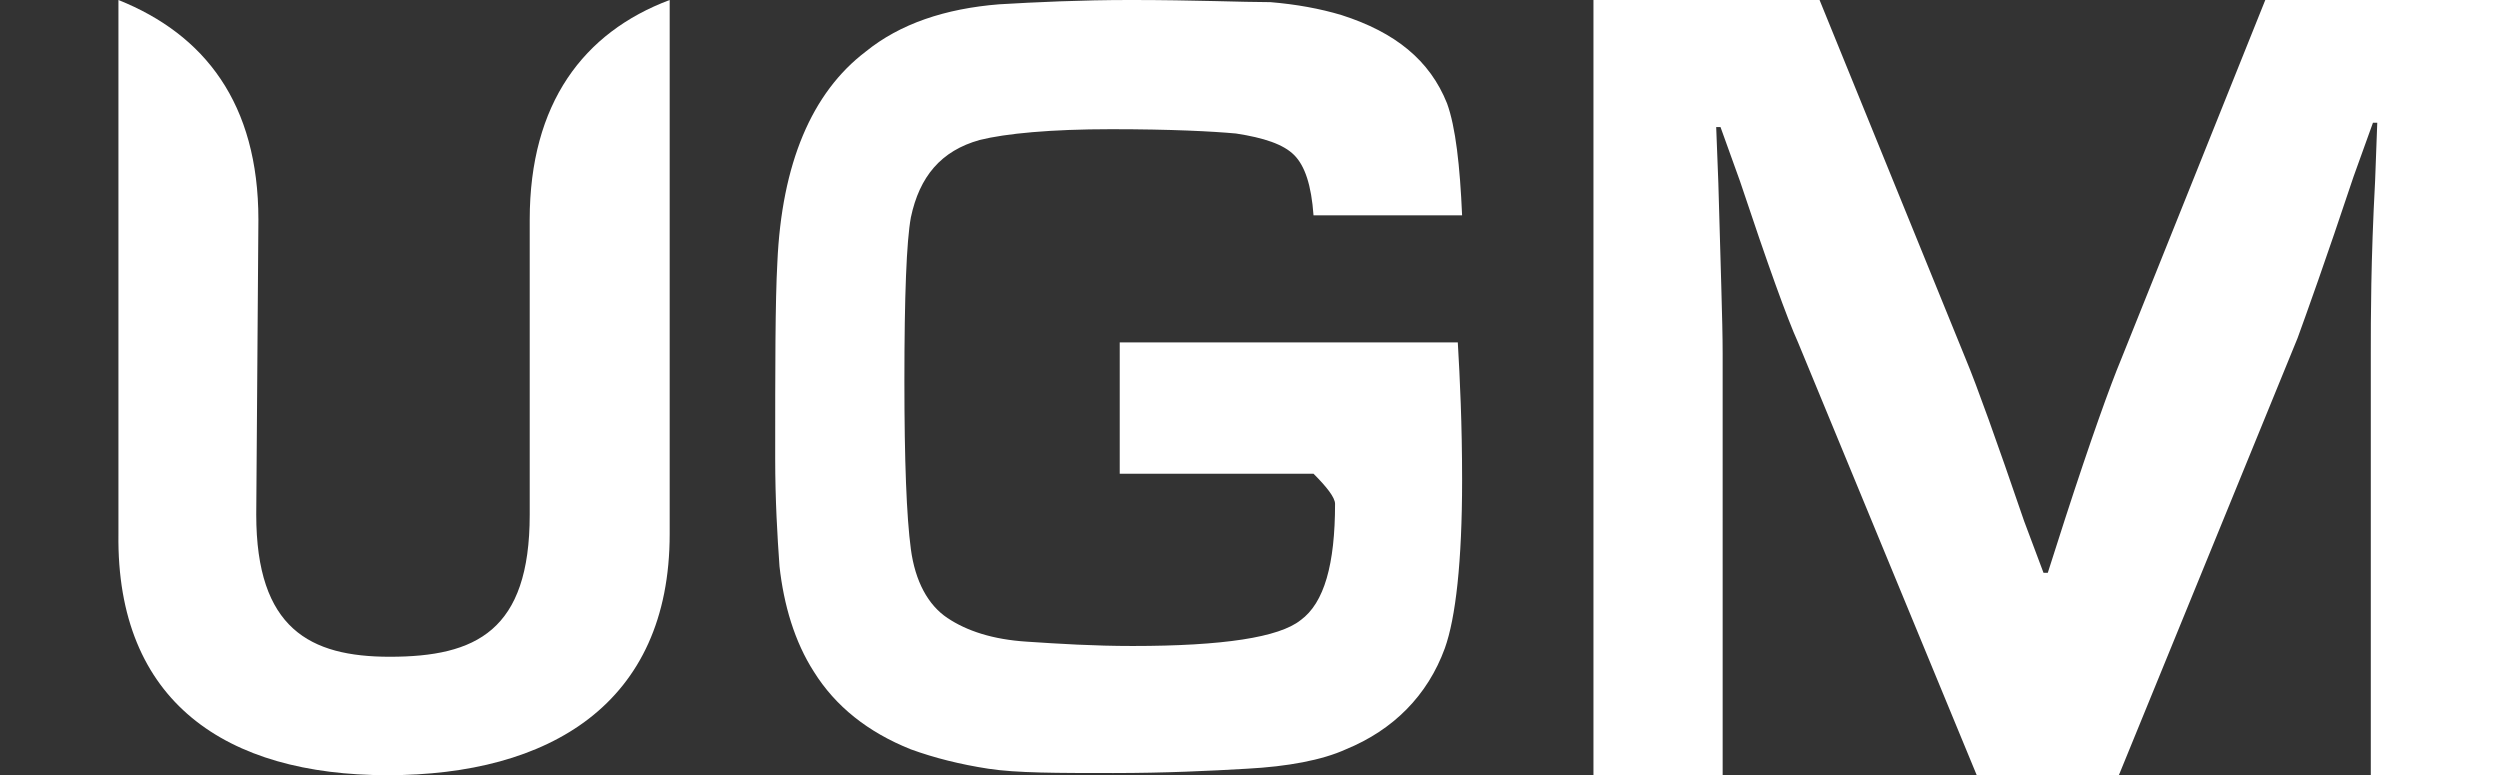
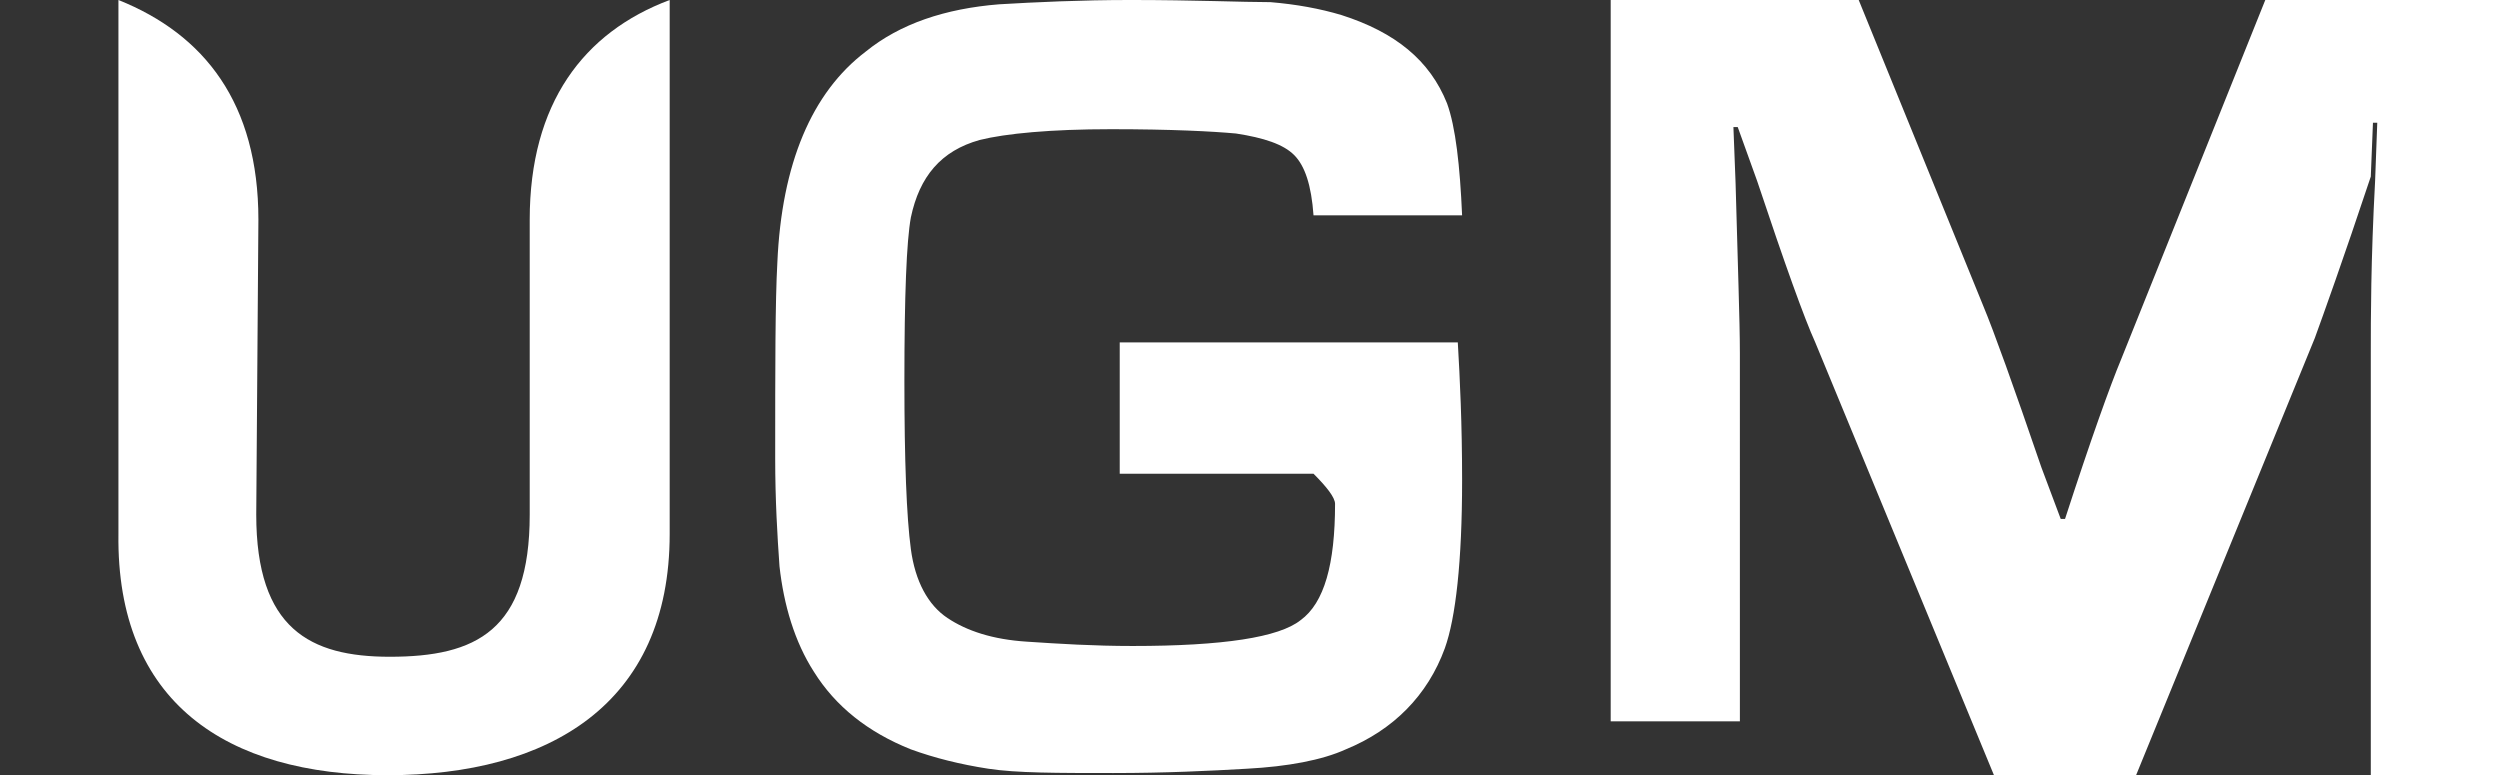
<svg xmlns="http://www.w3.org/2000/svg" version="1.1" id="Untitled-Page_x25_201" x="0px" y="0px" width="800.69px" height="248.276px" viewBox="0 175.862 800.69 248.276" enable-background="new 0 175.862 800.69 248.276" xml:space="preserve">
  <rect x="0" y="175.862" width="800.69" height="248.276" fill="#333333" stroke="none" />
  <g>
-     <path fill="none" d="M0,175.862" />
    <path fill="#FFFFFF" d="M358.621,327.586h62.068c4.139,4.138,6.897,7.586,6.897,9.655c0,19.31-3.448,31.724-11.035,37.241   c-6.896,5.517-24.827,8.275-53.793,8.275c-12.414,0-23.448-0.689-33.793-1.379c-11.034-0.689-19.311-3.448-25.518-7.586   c-6.207-4.139-10.345-11.725-11.724-22.069c-1.38-10.345-2.069-28.275-2.069-53.793c0-27.586,0.689-44.827,2.069-52.414   c2.759-13.104,9.655-21.379,22.068-24.827c8.276-2.069,22.759-3.448,42.069-3.448s32.414,0.689,40,1.379   c8.966,1.38,15.173,3.448,18.621,6.896s5.517,9.655,6.206,19.311h47.587c-0.689-15.862-2.069-28.275-4.827-35.862   c-5.518-13.793-16.552-22.758-33.794-28.275c-6.896-2.069-14.482-3.448-22.759-4.138c-8.965,0-24.138-0.69-44.827-0.69   c-15.862,0-30.345,0.69-42.069,1.38c-17.241,1.379-31.724,6.207-42.759,15.172C260,205.517,250.344,228.276,248.966,260   c-0.689,12.413-0.689,33.793-0.689,62.758c0,13.104,0.689,24.828,1.379,34.483c1.38,12.413,4.828,24.138,11.034,33.793   c6.897,11.034,17.242,19.311,31.035,24.827c7.586,2.759,15.862,4.828,24.827,6.207c8.966,1.38,22.069,1.38,40,1.38   c16.552,0,31.035-0.69,42.759-1.38c13.104-0.689,24.139-2.759,31.725-6.207c15.172-6.207,26.207-17.241,31.724-32.413   c3.448-9.655,5.518-27.587,5.518-53.794c0-17.931-0.689-32.413-1.379-44.138H358.621V327.586L358.621,327.586z" />
-     <path fill="#FFFFFF" d="M725.517,175.862L679.31,291.034c-3.448,8.275-9.655,25.517-17.931,51.034l-5.518,17.241h-1.379   l-6.207-16.552c-8.966-26.207-15.173-43.448-18.621-51.724l-46.896-115.173h-72.413v248.276h41.379V288.965   c0-10.345-0.689-28.275-1.379-54.482l-0.69-17.931h1.38l6.207,17.241c8.965,26.896,15.172,44.138,18.62,51.724l57.241,138.621   h45.518l57.241-140c2.759-7.586,8.966-24.827,17.932-51.725L760,215.172h1.38l-0.689,18.621c-1.38,25.518-1.38,44.138-1.38,55.172   v135.173h41.38V175.862H725.517L725.517,175.862z" />
+     <path fill="#FFFFFF" d="M725.517,175.862L679.31,291.034c-3.448,8.275-9.655,25.517-17.931,51.034h-1.379   l-6.207-16.552c-8.966-26.207-15.173-43.448-18.621-51.724l-46.896-115.173h-72.413v248.276h41.379V288.965   c0-10.345-0.689-28.275-1.379-54.482l-0.69-17.931h1.38l6.207,17.241c8.965,26.896,15.172,44.138,18.62,51.724l57.241,138.621   h45.518l57.241-140c2.759-7.586,8.966-24.827,17.932-51.725L760,215.172h1.38l-0.689,18.621c-1.38,25.518-1.38,44.138-1.38,55.172   v135.173h41.38V175.862H725.517L725.517,175.862z" />
    <path fill="#FFFFFF" d="M0,175.862" />
    <path fill="#FFFFFF" d="M214.483,175.862c-27.587,10.346-44.828,33.104-44.828,70.346v94.482c0,37.241-17.241,45.517-44.827,45.517   c-25.518,0-42.759-8.965-42.759-45.517l0.689-94.482c0-37.242-17.241-59.311-44.827-70.346v171.035   c-0.69,53.793,34.482,77.241,86.206,77.241c51.725,0,90.346-22.759,90.346-77.241V175.862z" />
  </g>
</svg>